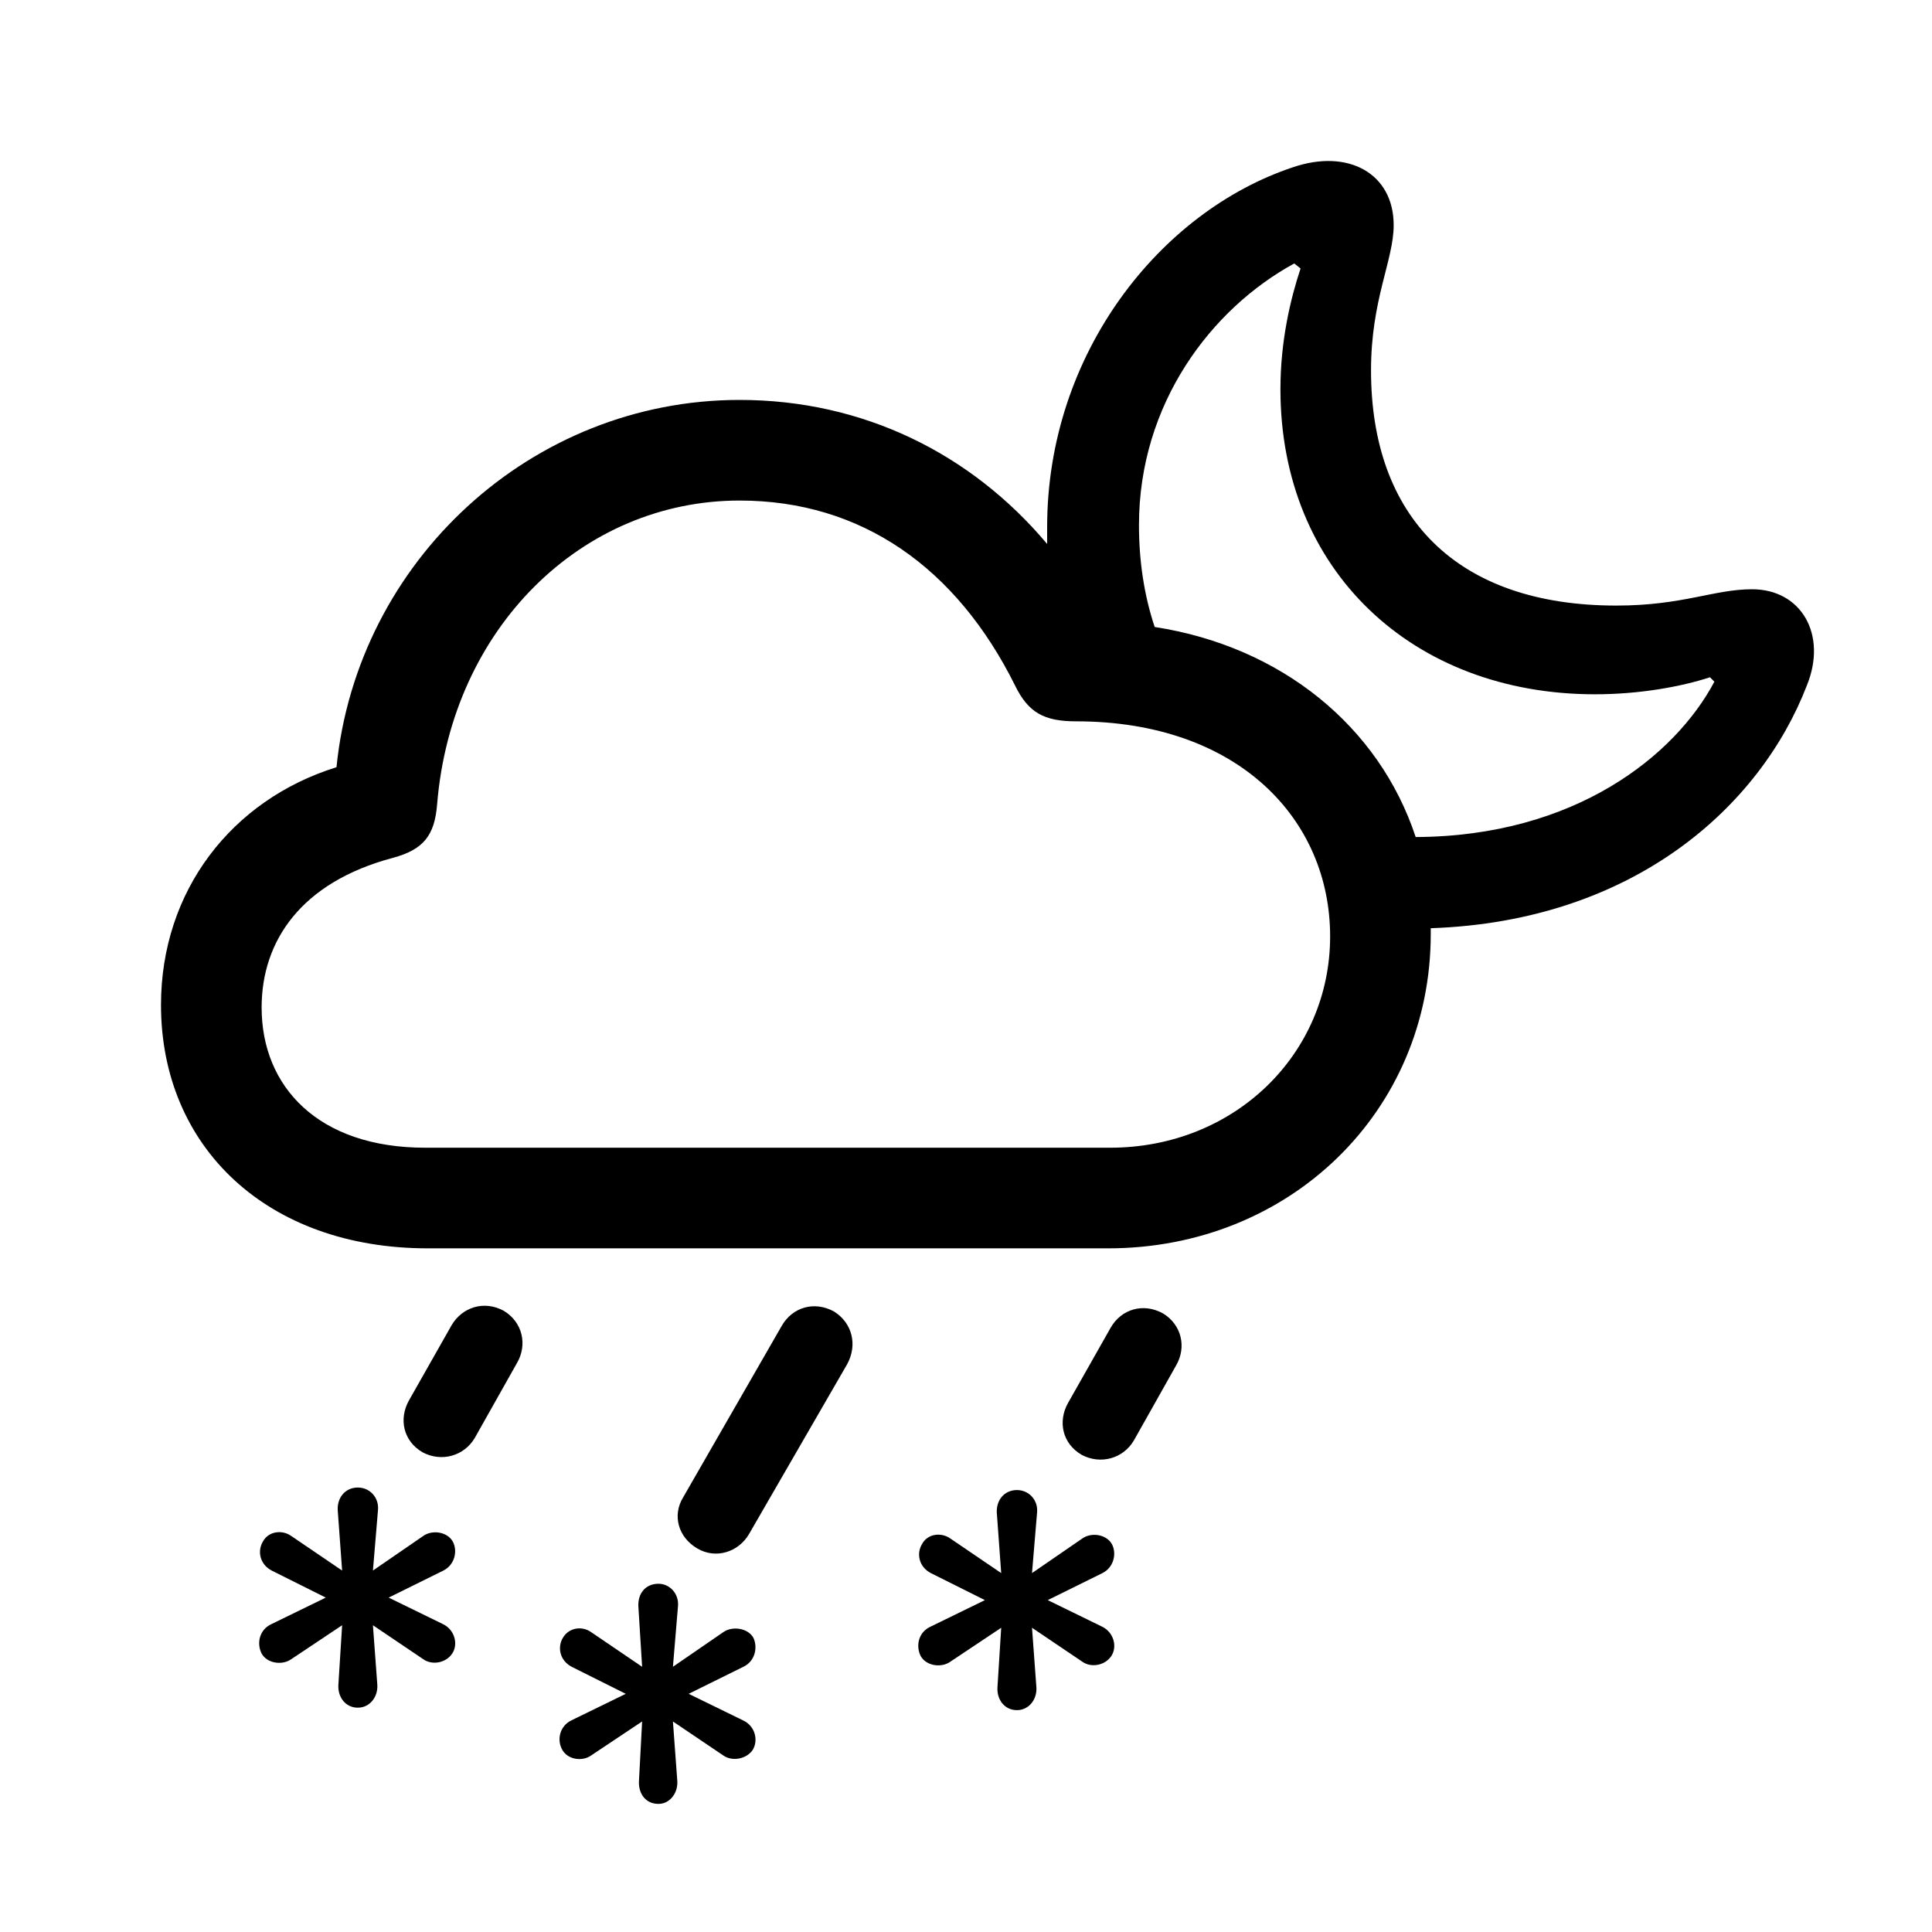
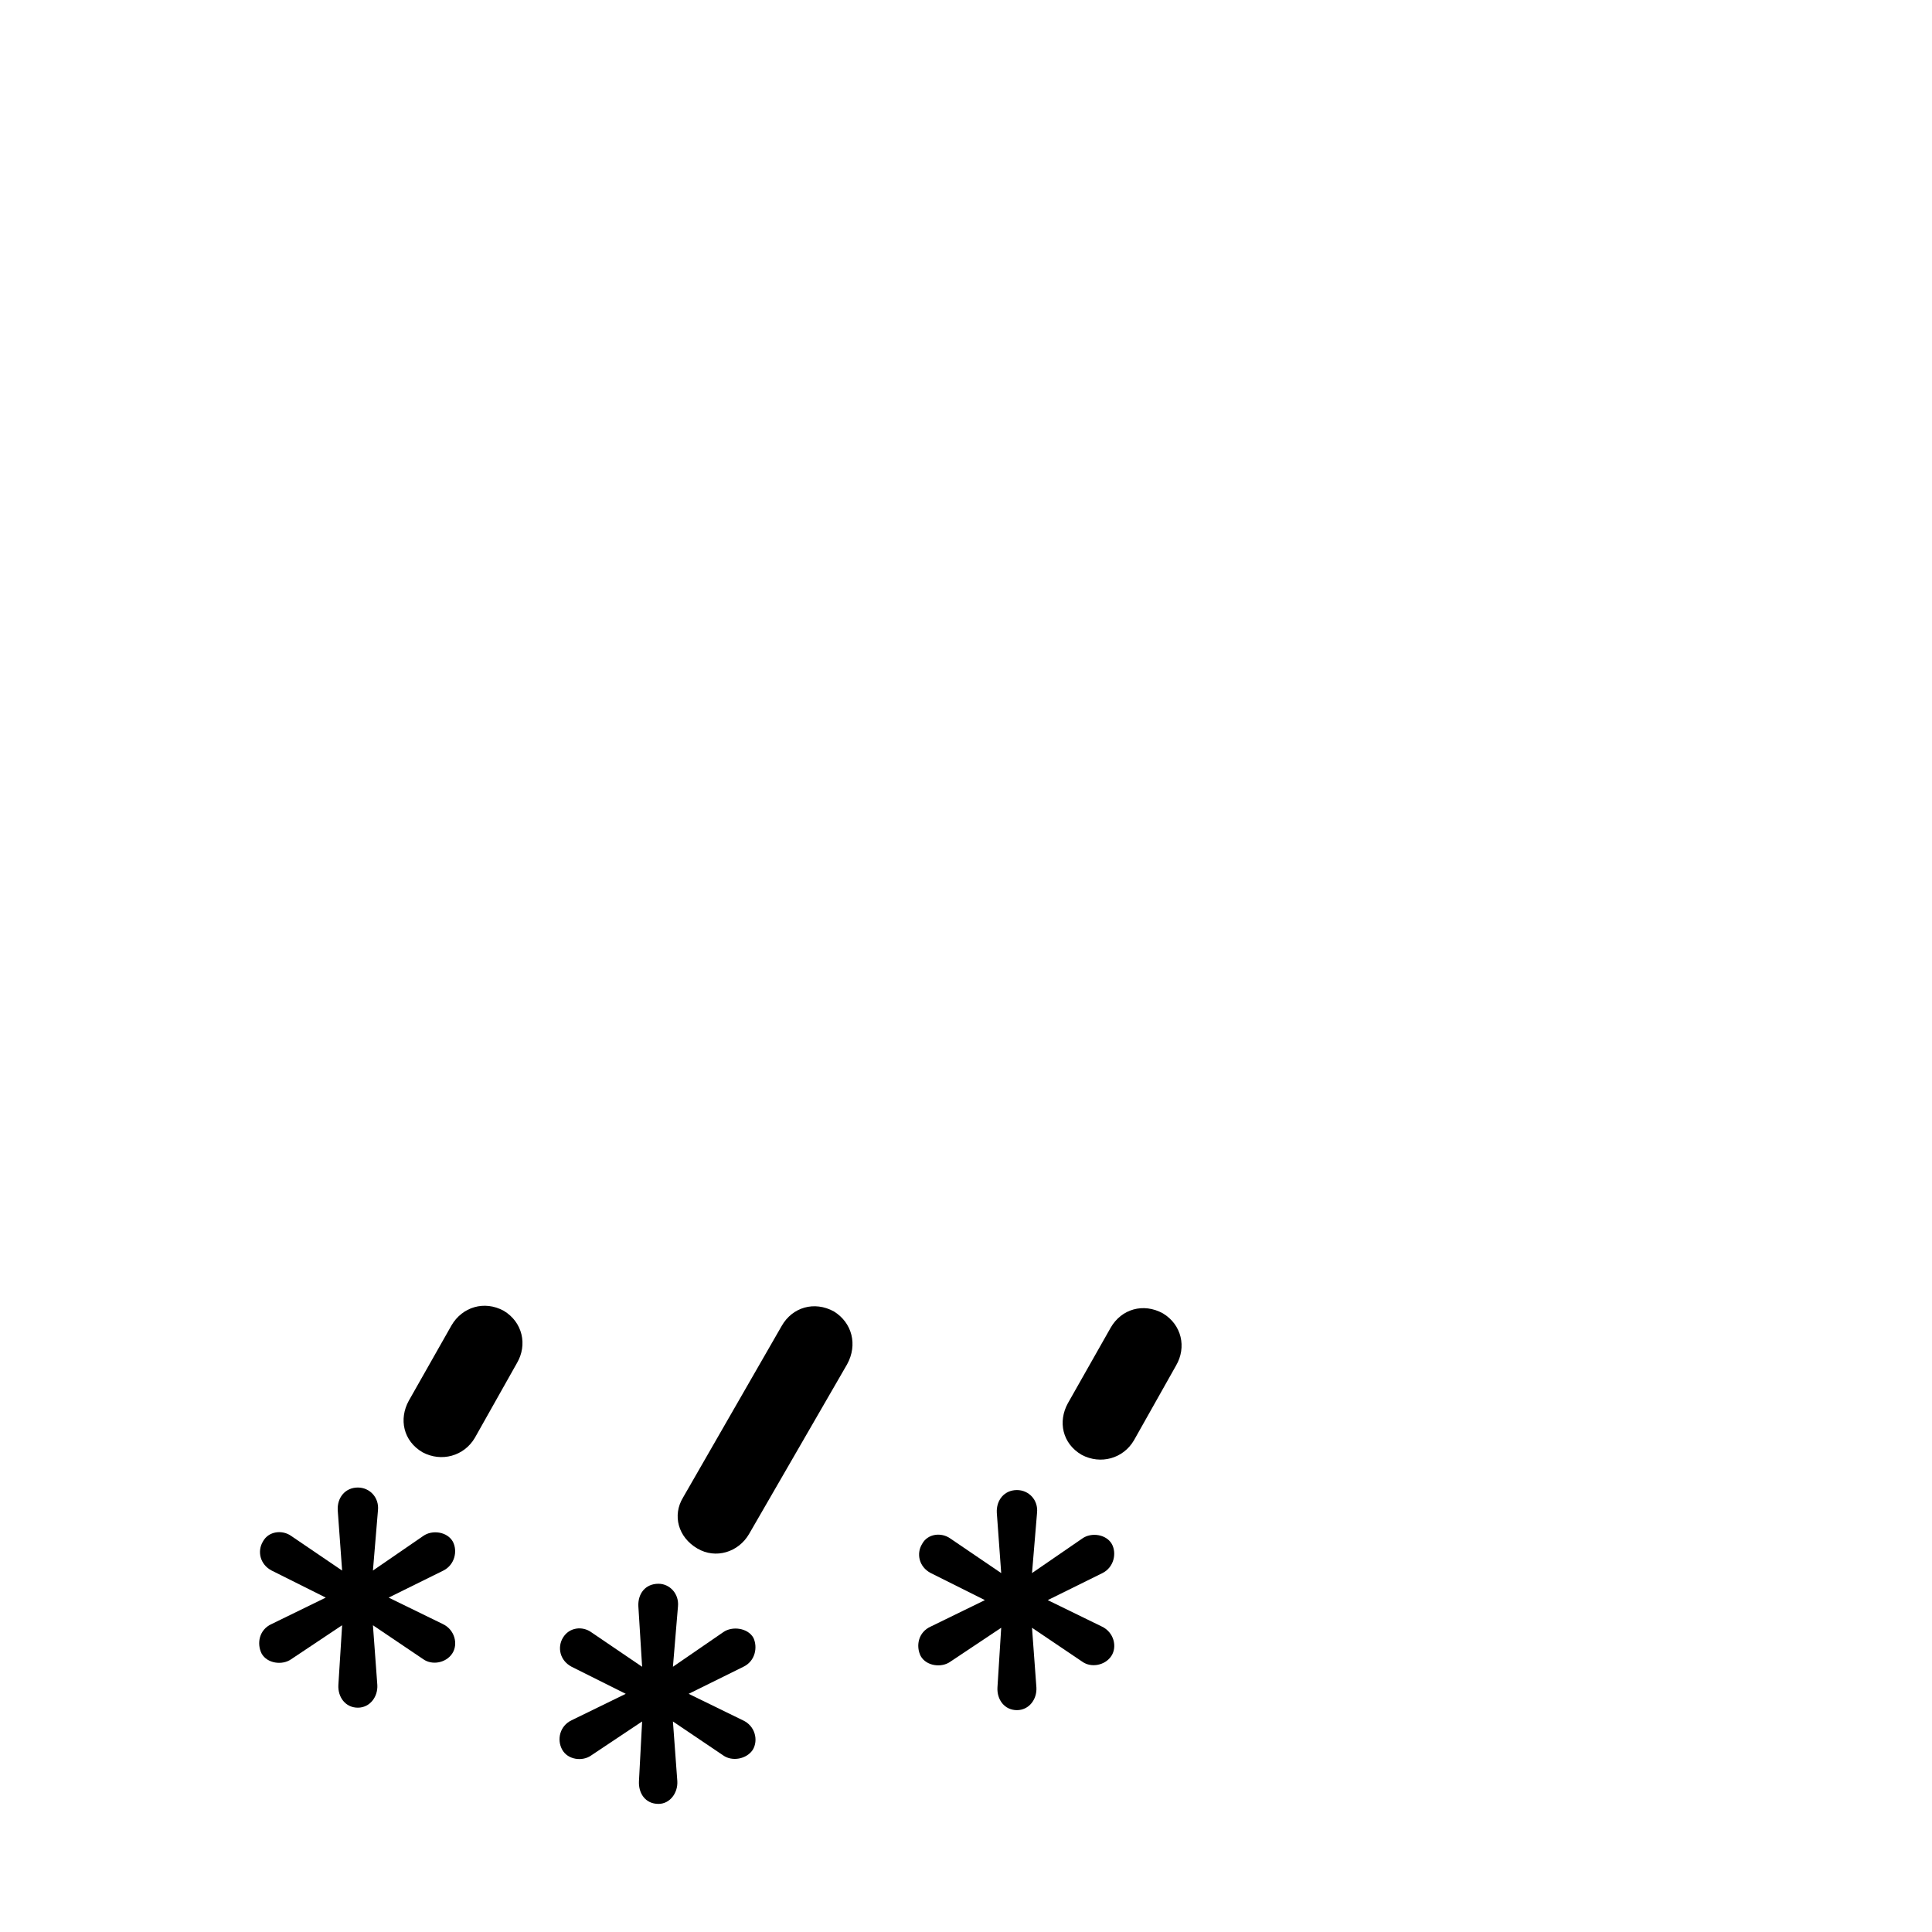
<svg xmlns="http://www.w3.org/2000/svg" width="36" height="36" viewBox="0 0 36 36" fill="none">
  <path d="M9.633 25.398L8.848 26.792C8.648 27.132 8.227 27.249 7.875 27.062C7.512 26.851 7.43 26.441 7.617 26.101L8.414 24.695C8.613 24.355 9.023 24.226 9.387 24.425C9.738 24.636 9.832 25.058 9.633 25.398Z" fill="black" />
  <path d="M15.785 25.421L13.957 28.585C13.758 28.925 13.336 29.054 12.996 28.855C12.633 28.644 12.527 28.234 12.727 27.905L14.566 24.706C14.766 24.355 15.176 24.238 15.539 24.437C15.879 24.648 15.984 25.058 15.785 25.421Z" fill="black" />
  <path d="M21.914 25.445L21.129 26.839C20.93 27.179 20.508 27.296 20.156 27.109C19.793 26.898 19.711 26.488 19.898 26.148L20.695 24.741C20.895 24.39 21.305 24.273 21.668 24.472C22.02 24.683 22.113 25.105 21.914 25.445Z" fill="black" />
  <path d="M7.031 31.398C7.043 31.62 6.891 31.82 6.668 31.82C6.434 31.82 6.293 31.62 6.305 31.398L6.375 30.284L5.426 30.917C5.262 31.034 4.98 30.999 4.875 30.812C4.781 30.624 4.828 30.366 5.062 30.261L6.07 29.769L5.062 29.265C4.84 29.148 4.793 28.902 4.898 28.726C5.004 28.527 5.262 28.503 5.426 28.62L6.375 29.265L6.293 28.14C6.281 27.905 6.434 27.718 6.668 27.718C6.891 27.718 7.066 27.905 7.043 28.14L6.949 29.265L7.887 28.62C8.051 28.503 8.332 28.538 8.438 28.726C8.531 28.902 8.473 29.159 8.262 29.265L7.242 29.769L8.25 30.261C8.473 30.366 8.543 30.636 8.426 30.812C8.309 30.988 8.051 31.034 7.887 30.917L6.949 30.284L7.031 31.398Z" fill="black" />
  <path d="M19.312 31.445C19.324 31.667 19.172 31.866 18.949 31.866C18.715 31.866 18.574 31.667 18.586 31.445L18.656 30.331L17.707 30.964C17.543 31.081 17.262 31.046 17.156 30.859C17.062 30.671 17.109 30.413 17.344 30.308L18.352 29.816L17.344 29.312C17.121 29.195 17.074 28.948 17.18 28.773C17.285 28.573 17.543 28.55 17.707 28.667L18.656 29.312L18.574 28.187C18.562 27.952 18.715 27.765 18.949 27.765C19.172 27.765 19.348 27.952 19.324 28.187L19.23 29.312L20.168 28.667C20.332 28.55 20.613 28.585 20.719 28.773C20.812 28.948 20.754 29.206 20.543 29.312L19.523 29.816L20.531 30.308C20.754 30.413 20.824 30.683 20.707 30.859C20.59 31.034 20.332 31.081 20.168 30.964L19.23 30.331L19.312 31.445Z" fill="black" />
  <path d="M12.621 33.191C12.633 33.413 12.48 33.613 12.27 33.613C12.023 33.613 11.895 33.413 11.906 33.191L11.965 32.077L11.016 32.71C10.852 32.827 10.582 32.792 10.477 32.605C10.371 32.417 10.43 32.159 10.652 32.054L11.66 31.562L10.652 31.058C10.43 30.941 10.383 30.695 10.488 30.519C10.605 30.32 10.852 30.296 11.016 30.413L11.965 31.058L11.895 29.933C11.883 29.698 12.023 29.511 12.27 29.511C12.48 29.511 12.656 29.698 12.633 29.933L12.539 31.058L13.477 30.413C13.641 30.296 13.934 30.331 14.039 30.519C14.121 30.695 14.074 30.952 13.852 31.058L12.832 31.562L13.84 32.054C14.074 32.159 14.133 32.429 14.027 32.605C13.91 32.781 13.641 32.827 13.477 32.71L12.539 32.077L12.621 33.191Z" fill="black" />
-   <path d="M7.969 23.261H20.648C24.035 23.261 26.66 20.706 26.66 17.402C26.66 17.366 26.66 17.331 26.66 17.296C30.445 17.167 32.801 15.023 33.668 12.773C34.055 11.823 33.562 10.98 32.648 10.98C31.934 10.98 31.359 11.284 30.117 11.284C27.129 11.284 25.547 9.62 25.547 6.902C25.547 5.577 25.969 4.851 25.969 4.195C25.969 3.234 25.125 2.765 24.094 3.116C21.621 3.937 19.512 6.585 19.512 9.82C19.512 9.925 19.512 10.03 19.512 10.136C18.094 8.448 16.078 7.452 13.781 7.452C9.902 7.452 6.656 10.452 6.27 14.296C4.312 14.905 3 16.605 3 18.726C3 21.374 4.98 23.261 7.969 23.261ZM21.223 9.784C21.223 7.523 22.57 5.753 24.117 4.909L24.234 5.003C24.047 5.566 23.859 6.351 23.859 7.253C23.859 10.628 26.32 12.937 29.719 12.937C30.551 12.937 31.324 12.796 31.863 12.62L31.945 12.702C31.219 14.073 29.355 15.585 26.379 15.597C25.699 13.534 23.871 12.046 21.516 11.683C21.316 11.085 21.223 10.441 21.223 9.784ZM7.922 21.386C5.93 21.386 4.875 20.249 4.875 18.773C4.875 17.542 5.602 16.441 7.324 15.984C7.887 15.831 8.098 15.573 8.145 14.988C8.414 11.695 10.852 9.327 13.781 9.327C16.055 9.327 17.824 10.581 18.914 12.773C19.16 13.277 19.453 13.441 20.051 13.441C23.074 13.441 24.785 15.269 24.785 17.448C24.785 19.64 23.004 21.386 20.684 21.386H7.922Z" fill="black" />
</svg>